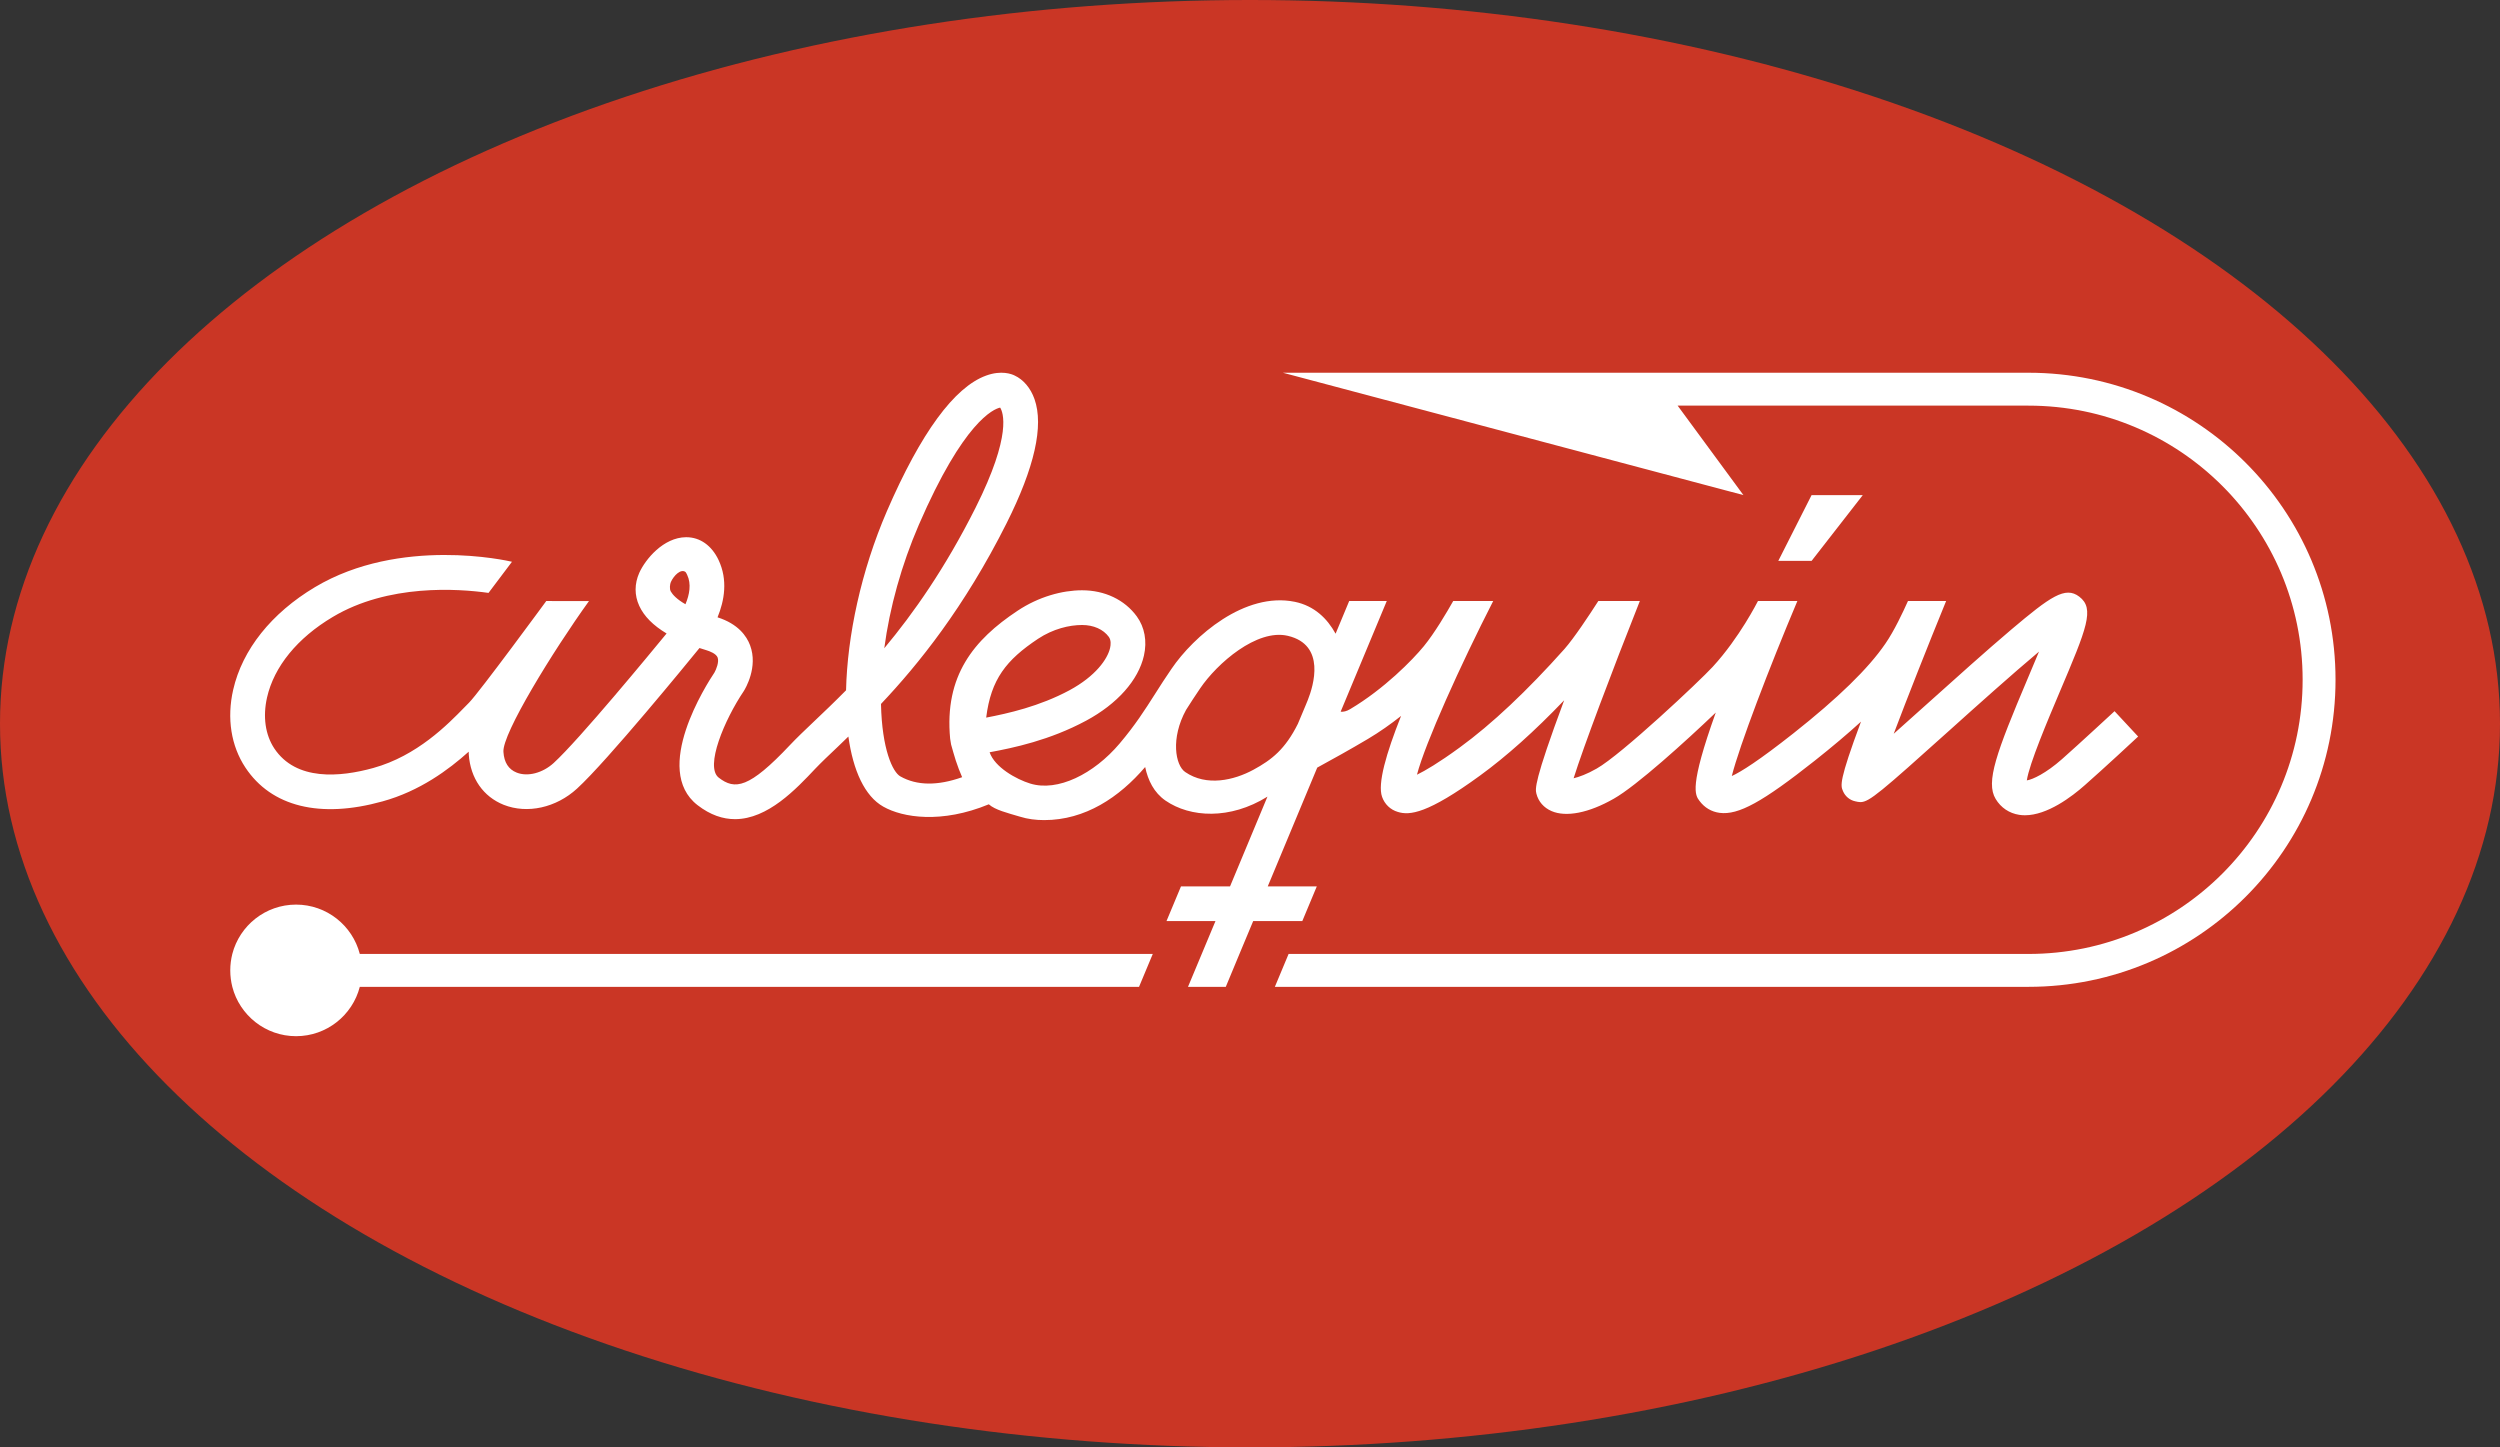
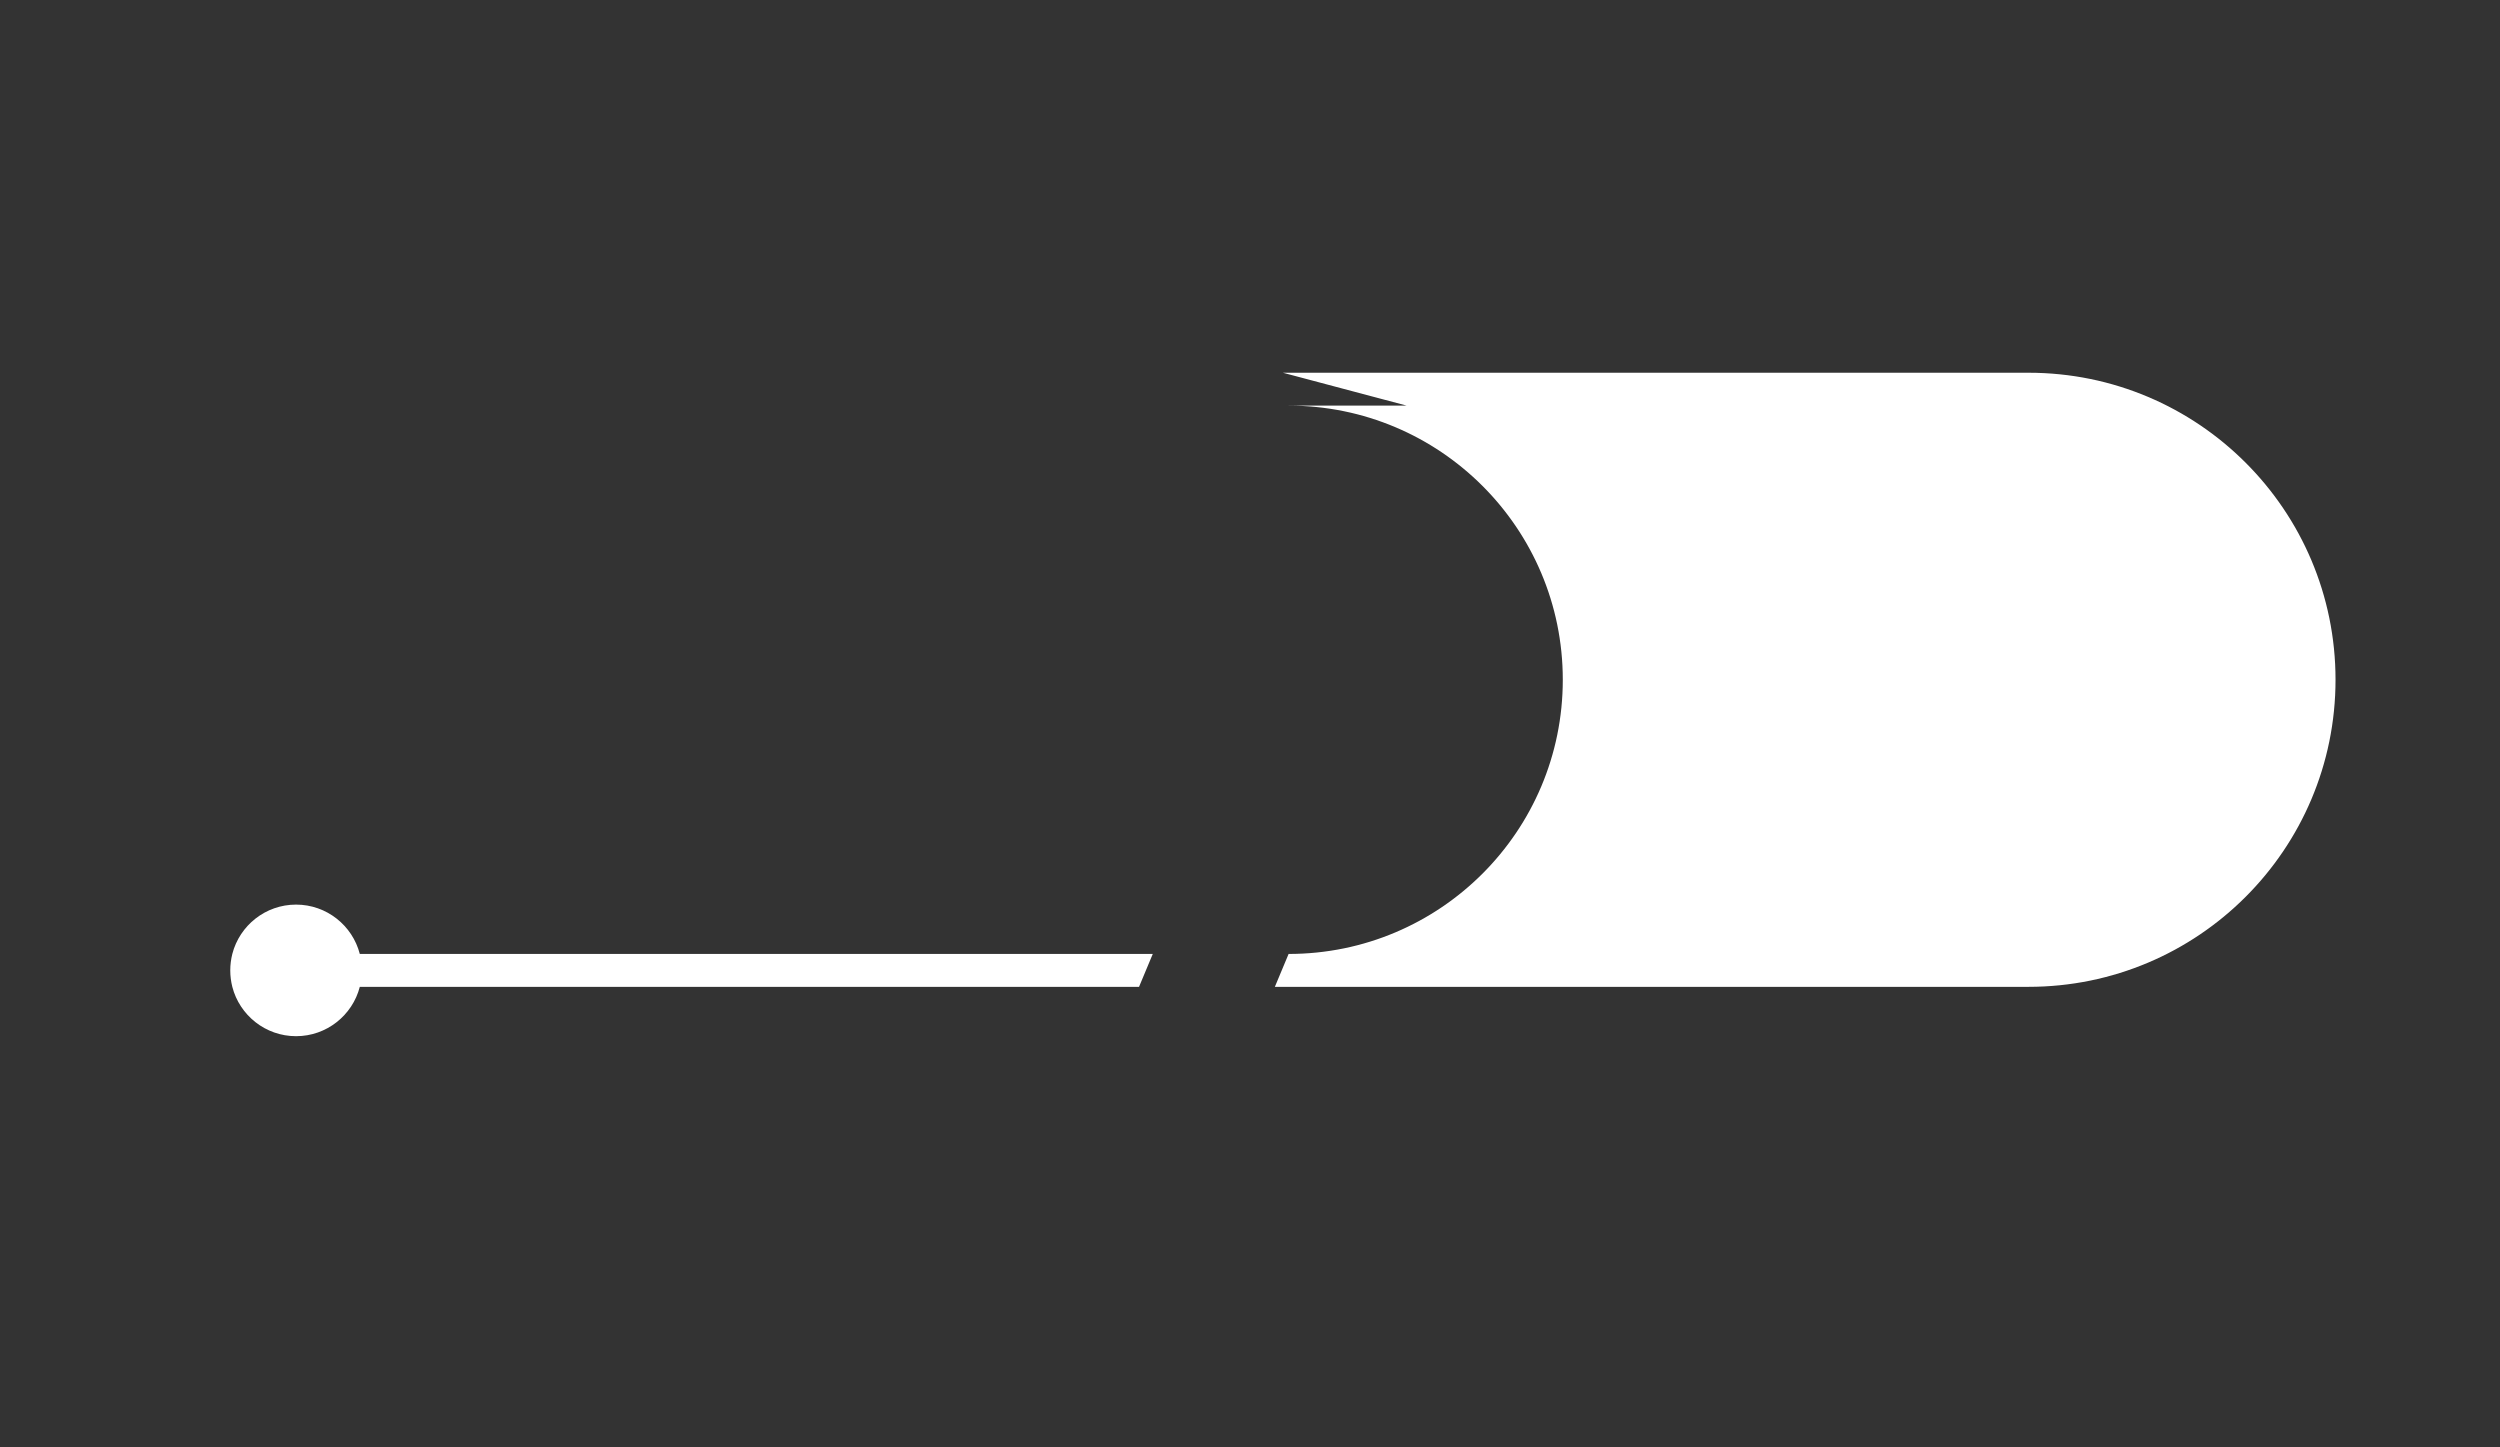
<svg xmlns="http://www.w3.org/2000/svg" version="1.1" id="Capa_1" x="0px" y="0px" width="684px" height="396px" viewBox="0 0 684 396" style="enable-background:new 0 0 684 396;" xml:space="preserve">
  <rect x="0" y="0" width="684" height="396" fill="#333333" stroke="none" />
  <style type="text/css"> .st0{fill:#CA3625;} .st1{fill:#FFFFFF;} </style>
  <g id="XMLID_907_">
-     <ellipse id="XMLID_971_" class="st0" cx="342" cy="198" rx="342" ry="198" />
    <g id="XMLID_957_">
-       <path id="XMLID_970_" class="st1" d="M639,185.98c0,46.4-37.62,84.02-84.02,84.02H348.8l3.76-9h202.42 c41.44,0,75.02-33.58,75.02-75.02c0-41.42-33.58-75-75.02-75H459l18,24.48l-126-33.48h203.98C601.38,101.98,639,139.58,639,185.98 z" />
+       <path id="XMLID_970_" class="st1" d="M639,185.98c0,46.4-37.62,84.02-84.02,84.02H348.8l3.76-9c41.44,0,75.02-33.58,75.02-75.02c0-41.42-33.58-75-75.02-75H459l18,24.48l-126-33.48h203.98C601.38,101.98,639,139.58,639,185.98 z" />
      <g id="XMLID_959_">
        <g id="XMLID_961_">
          <g id="XMLID_962_">
-             <path id="XMLID_963_" class="st1" d="M578.54,194.58c-0.08,0.06-9.6,8.9-14.38,13.12c-4.42,3.9-8,5.56-9.62,5.82 c0.64-4.48,5.8-16.64,8.98-24.16c7.44-17.54,9.68-22.84,5.36-26.12c-3.82-2.92-7.9-0.02-18.58,9 c-6.78,5.74-15.42,13.5-23.06,20.36c-2.94,2.62-6.14,5.5-9.12,8.16c3.74-9.88,9.16-23.66,14.34-36.32h-10.44 c-1.36,3.04-3.78,8.2-6.18,11.66c-4.66,6.82-12.9,14.84-25.16,24.54c-9.48,7.48-14.34,10.54-16.86,11.68 c2.08-8.28,10.24-29.62,17.94-47.88h-10.78c-0.08,0.12-5,9.98-12.4,18.02c-3.46,3.78-24.96,24-31.72,27.82 c-2.72,1.56-4.86,2.3-6.32,2.66c2.6-8.32,10.44-29.14,18.12-48.5H437.3c-2.58,4.02-6.62,10.12-9.26,13.12 c-10.22,11.46-19.86,20.54-28.7,26.98c-5.84,4.26-9.48,6.36-11.66,7.42c2.24-8.6,11.96-30.12,20.86-47.52H397.6 c-1.84,3.24-5.08,8.74-8.04,12.36c-3.1,3.78-10.84,11.68-20.16,17.22c-1,0.6-1.84,0.78-2.6,0.7l12.62-30.28h-10.28l-3.72,8.94 c-2.28-4.16-5.82-7.62-11.14-8.72c-13.7-2.82-27.7,9.42-33.76,18.34c-1.64,2.36-3.02,4.56-4.38,6.68 c-2.98,4.68-5.56,8.72-9.82,13.76c-7.06,8.34-16.96,13.26-24.46,10.94c-3.78-1.16-9.7-4.44-11.1-8.56 c6.5-1.2,16.44-3.28,26.4-8.64c8.52-4.58,14.3-11.08,15.82-17.8c0.9-3.96,0.2-7.76-1.94-10.72c-3.32-4.56-8.78-7.16-14.98-7.16 c-5.42,0-11.9,1.76-17.68,5.62c-11.94,7.92-20.04,17.76-18.42,34.98l0.26,1.6c0.38,1.34,0.8,2.88,1.32,4.5l0.02,0.04 c0.48,1.44,1.02,2.92,1.68,4.4c-6.7,2.38-12.38,2.34-16.9-0.22c-2.08-1.14-5.04-7.38-5.3-19.82 c10.26-10.86,22.78-26.38,34.36-49.44c7.64-15.22,10.22-26.64,7.64-33.96c-1.06-3.04-3.06-5.36-5.44-6.46 c-0.76-0.38-3.58-1.52-7.8,0.02c-8.7,3.16-17.84,15.62-27.14,37.08c-7.1,16.44-10.84,34.2-11.18,49.02 c-3.2,3.24-6.16,6.06-8.82,8.58c-2.52,2.4-4.72,4.48-6.52,6.4c-11.2,11.88-15.06,12.36-19.5,8.92 c-3.84-2.98,1.56-15.82,6.86-23.68c0.42-0.66,3.96-6.58,1.72-12.54c-0.94-2.5-3.24-5.84-8.9-7.64 c1.88-4.58,2.86-10.22,0.28-15.68c-1.88-3.98-5.08-6.24-8.82-6.24h-0.1c-6.16,0.06-11.1,6.02-12.78,9.76 c-1.32,2.98-1.34,6.12,0,9.02c1.3,2.84,3.8,5.36,7.48,7.56c-4.22,5.14-23.9,29.04-30.9,35.44c-3.04,2.76-7.12,3.82-10.12,2.62 c-2.22-0.88-3.44-2.78-3.62-5.66c-0.38-4.92,13.54-27.56,23.4-41.26l-11.68-0.02c0,0-18.32,24.98-21.12,27.8 c-0.38,0.38-0.82,0.82-1.28,1.3c-4.52,4.64-12.94,13.26-24.92,16.58c-9.08,2.52-21.14,3.62-27.1-5.36 c-2.46-3.74-3.16-8.68-1.98-13.92c1.92-8.46,8.3-16.28,17.98-22.04c15.18-9.08,34.26-7.76,42.62-6.58l6.42-8.52 c-1.22-0.3-30.6-6.96-53.9,6.94c-11.92,7.12-19.88,17.1-22.38,28.08c-1.78,7.8-0.58,15.36,3.34,21.28 c7.1,10.72,20.44,14.02,37.52,9.26c10.16-2.8,18.1-8.66,23.58-13.6c-0.02,0.26,0,0.52,0.02,0.78 c0.46,6.5,3.96,11.52,9.56,13.76c6.44,2.54,14.32,0.82,20.06-4.44c8.22-7.5,30.96-35.34,32.58-37.34 c0.16-0.18,0.5-0.58,0.92-1.12c0.6,0.2,1.22,0.38,1.84,0.58c1,0.3,2.7,0.96,3.12,2c0.46,1.2-0.38,3.28-0.86,4.12 c-2.14,3.2-17.16,26.56-4.64,36.28c3.54,2.74,6.98,3.84,10.26,3.84c8.98,0,16.74-8.26,21.94-13.78 c1.64-1.72,3.74-3.72,6.18-6.02c0.92-0.88,1.88-1.8,2.9-2.8c1.3,9.34,4.48,16.32,9.56,19.18c5.32,3.02,15.94,4.7,28.86-0.64 c1.72,1.54,5.08,2.36,8.52,3.38c2.1,0.66,4.32,0.94,6.64,0.94c11.2,0,20.52-6.22,27.62-14.52c0.76,3.62,2.4,7,5.56,9.18 c6.76,4.66,17.64,5.3,27.9-1.08l-10.24,24.56h-13.42l-3.96,9.48h13.4l-7.52,18h10.34l3.74-9l3.76-9h13.44l3.96-9.48h-13.42 l13.54-32.5c4.2-2.3,8.84-4.86,13.86-7.84c3.2-1.9,6.26-4.06,9.08-6.3c-4.06,10.2-6.48,18.58-5.2,22.14 c0.7,2,2.26,3.52,4.3,4.12c3.24,1.02,8.18,0.5,22.5-9.94c7.26-5.28,14.96-12.18,23.02-20.6c-8.36,22.46-7.9,24.24-7.6,25.54 c0.54,2.16,2.02,3.86,4.16,4.78c4,1.72,10.2,0.5,17-3.38c6.22-3.5,19.78-15.8,27.92-23.58c-7.3,20.38-5.66,22.56-4.46,24.16 c1.38,1.86,3.28,2.98,5.52,3.28c5.14,0.66,11.7-2.94,26.08-14.32c4.74-3.76,8.94-7.3,12.6-10.64 c-6.08,16.28-5.58,17.52-4.96,18.94l0.04,0.1c0.6,1.4,1.84,2.44,3.34,2.76c0.52,0.12,0.96,0.22,1.42,0.22 c2.42,0,5.56-2.74,24.56-19.8c7-6.3,16.98-15.24,24.3-21.38c-1.02,2.48-2.12,5.08-3.1,7.38c-8.56,20.24-11.56,28.34-8.76,32.94 c1.42,2.38,3.72,3.92,6.44,4.34c0.52,0.08,1.02,0.12,1.56,0.12c6.12,0,12.82-5.06,16.42-8.26 c4.88-4.28,14.24-12.96,14.56-13.28L578.54,194.58z M251.38,143.62c12.28-28.38,20.5-31.72,22.26-32.1 c0.78,1.2,3.34,7.32-6.72,27.38c-8.32,16.56-17,28.9-24.98,38.46C243.42,166.18,246.66,154.54,251.38,143.62z M187.54,165.32 c-2.32-1.32-3.52-2.62-4-3.48c-0.42-0.72-0.24-2.02,0-2.58c0.86-1.9,2.78-3.7,4.02-2.76c0.12,0.14,0.26,0.38,0.44,0.76 C189.2,159.78,188.64,162.72,187.54,165.32z M269.82,196.34c1.3-10.5,5.5-15.78,14.18-21.56c4.14-2.74,8.58-3.78,12.06-3.78 c3.14,0,5.8,1.18,7.32,3.26c0.64,0.9,0.54,2.14,0.34,3.02c-0.7,3.06-3.98,7.72-11.08,11.56 C284.38,193.28,275.76,195.2,269.82,196.34z M357.82,191.52c-0.3,0.8-0.54,1.3-0.54,1.32l-2.14,5.1c0,0.02,0,0.04-0.02,0.06 c-3.48,6.98-7.16,9.88-12.18,12.6c-5.34,2.9-12.84,4.64-18.68,0.62c-2.68-1.84-4.02-9.22,0.24-16.98 c1.18-1.88,2.44-3.8,3.86-5.9c4.64-6.84,15.52-16.36,23.98-14.38C362.84,176.42,359.36,187.64,357.82,191.52z" />
-           </g>
+             </g>
        </g>
-         <polygon id="XMLID_960_" class="st1" points="486.54,153.46 495.65,135.46 509.66,135.46 495.65,153.46 " />
      </g>
      <path id="XMLID_958_" class="st1" d="M315.4,261l-3.76,9H98.44c-2,7.76-9.06,13.5-17.44,13.5s-15.44-5.74-17.44-13.5 c-0.36-1.44-0.56-2.94-0.56-4.5c0-1.56,0.2-3.06,0.56-4.5c2-7.76,9.06-13.5,17.44-13.5s15.44,5.74,17.44,13.5H315.4z" />
    </g>
  </g>
</svg>